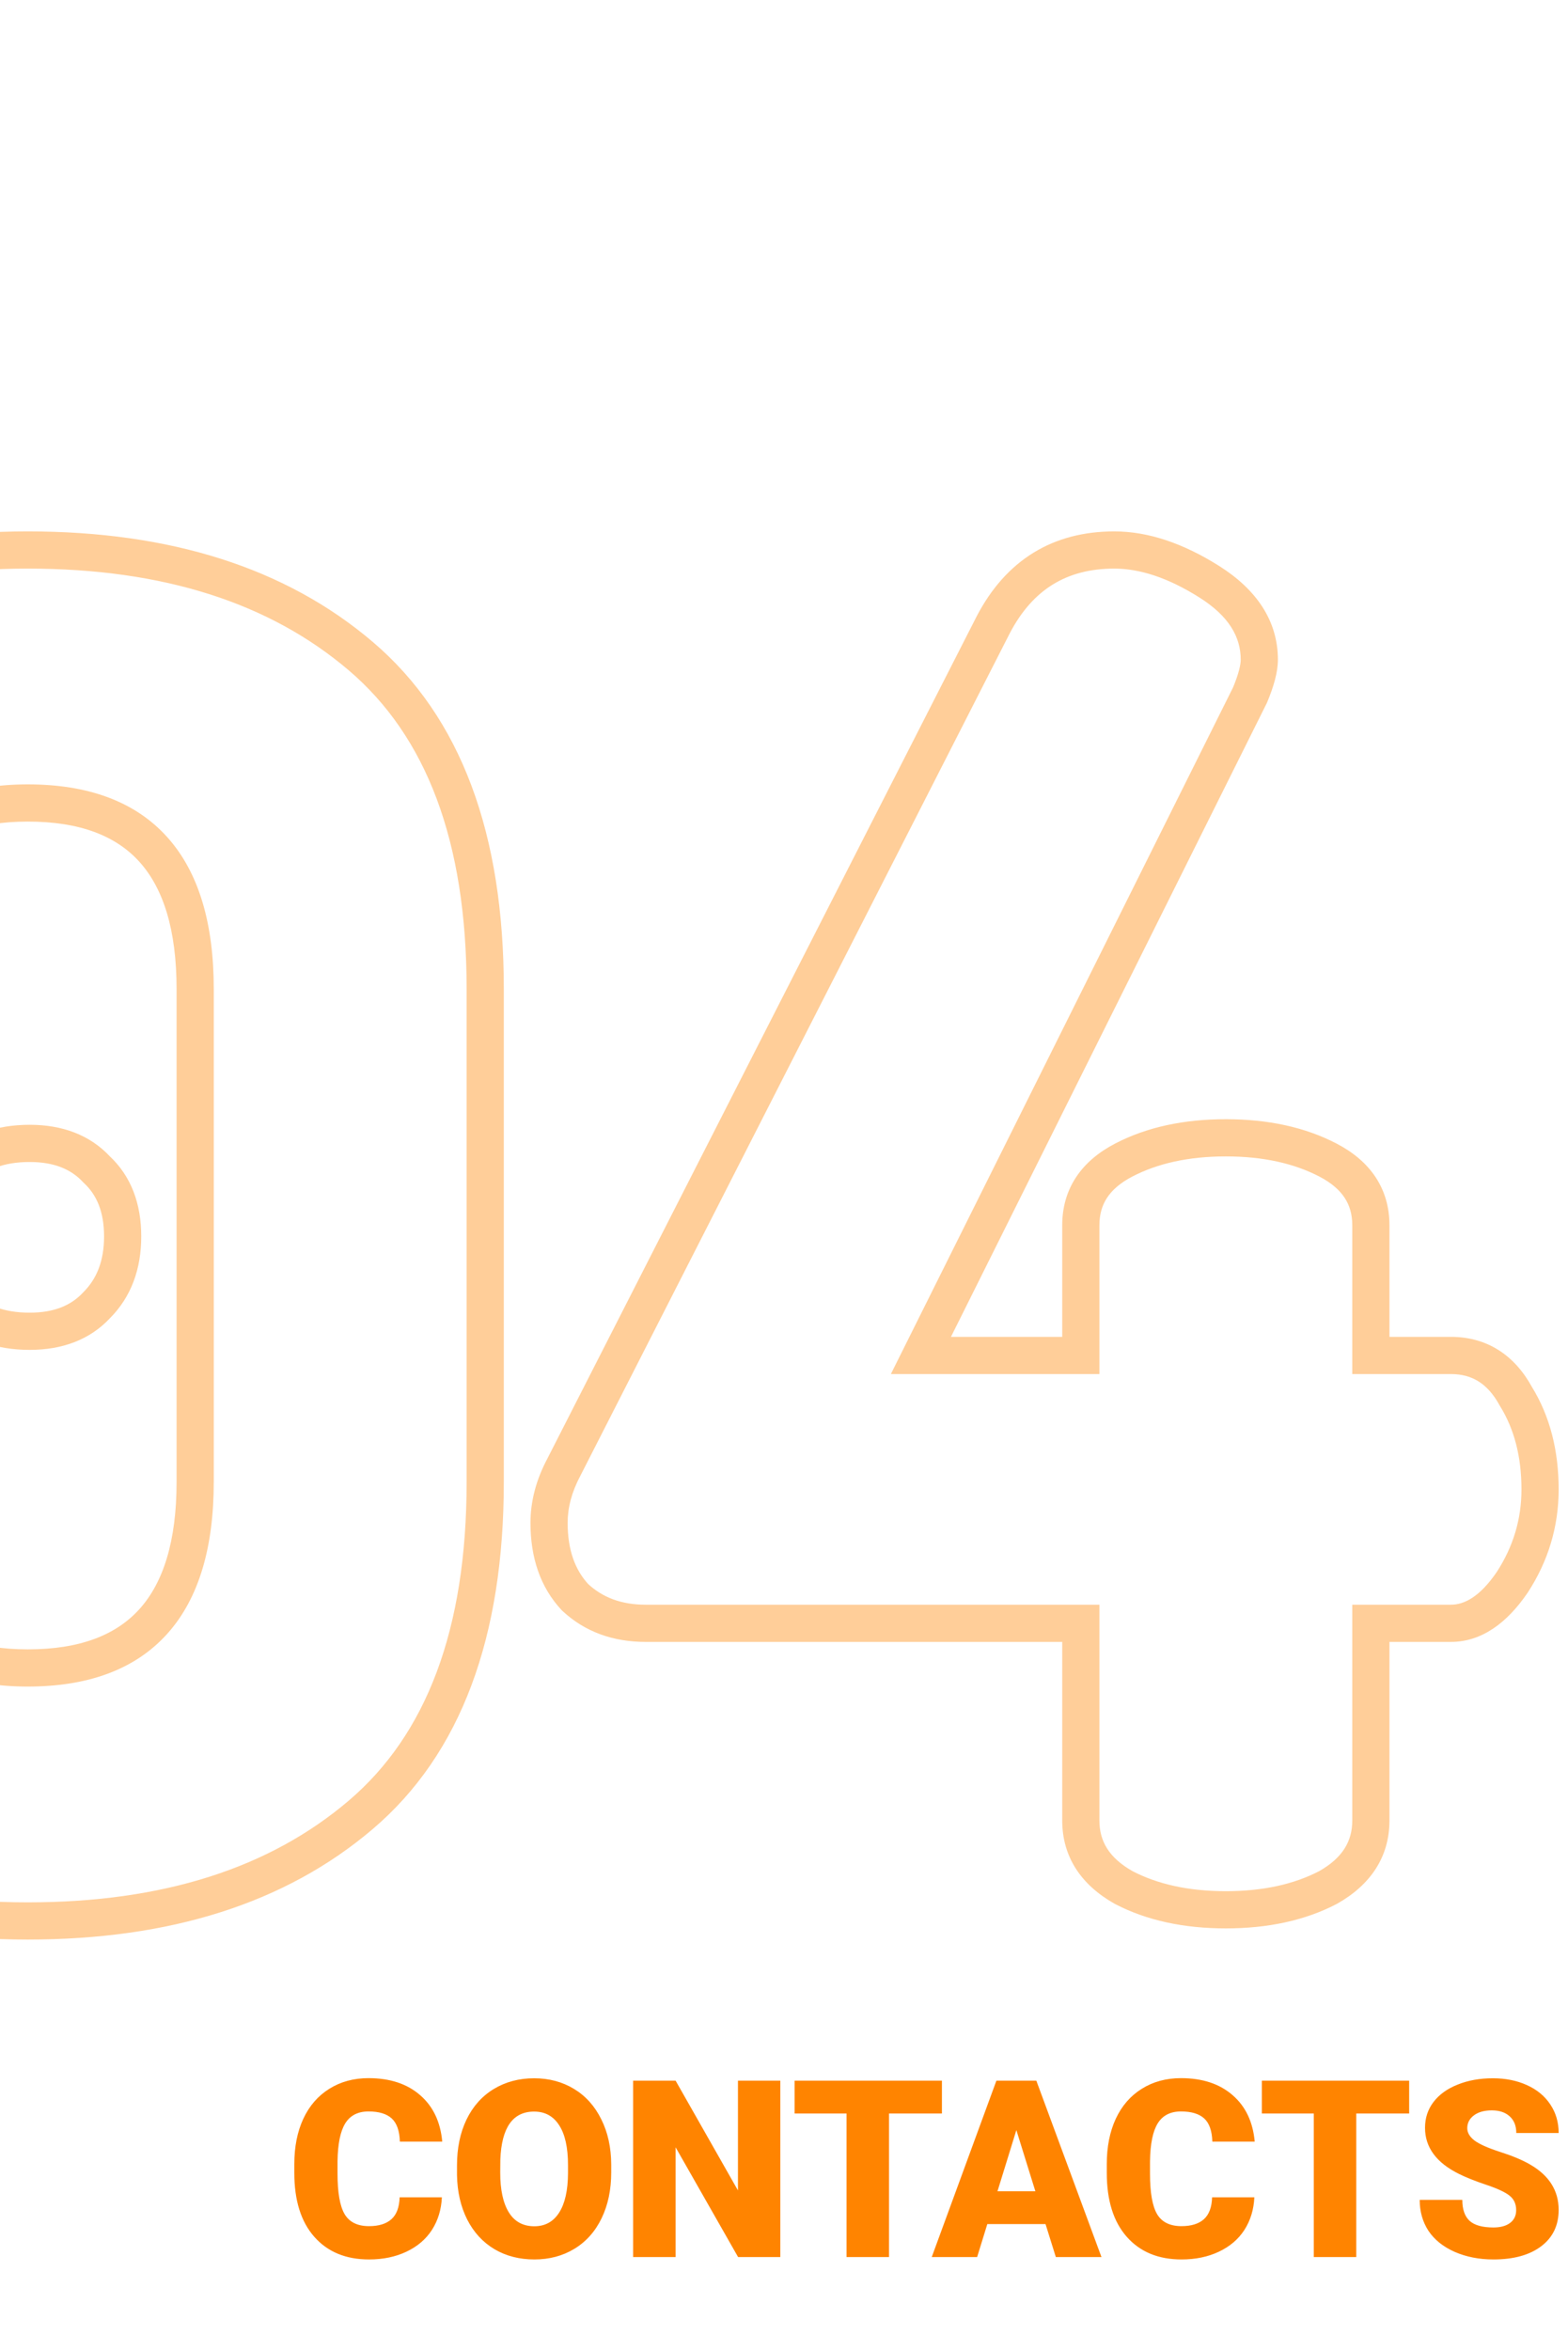
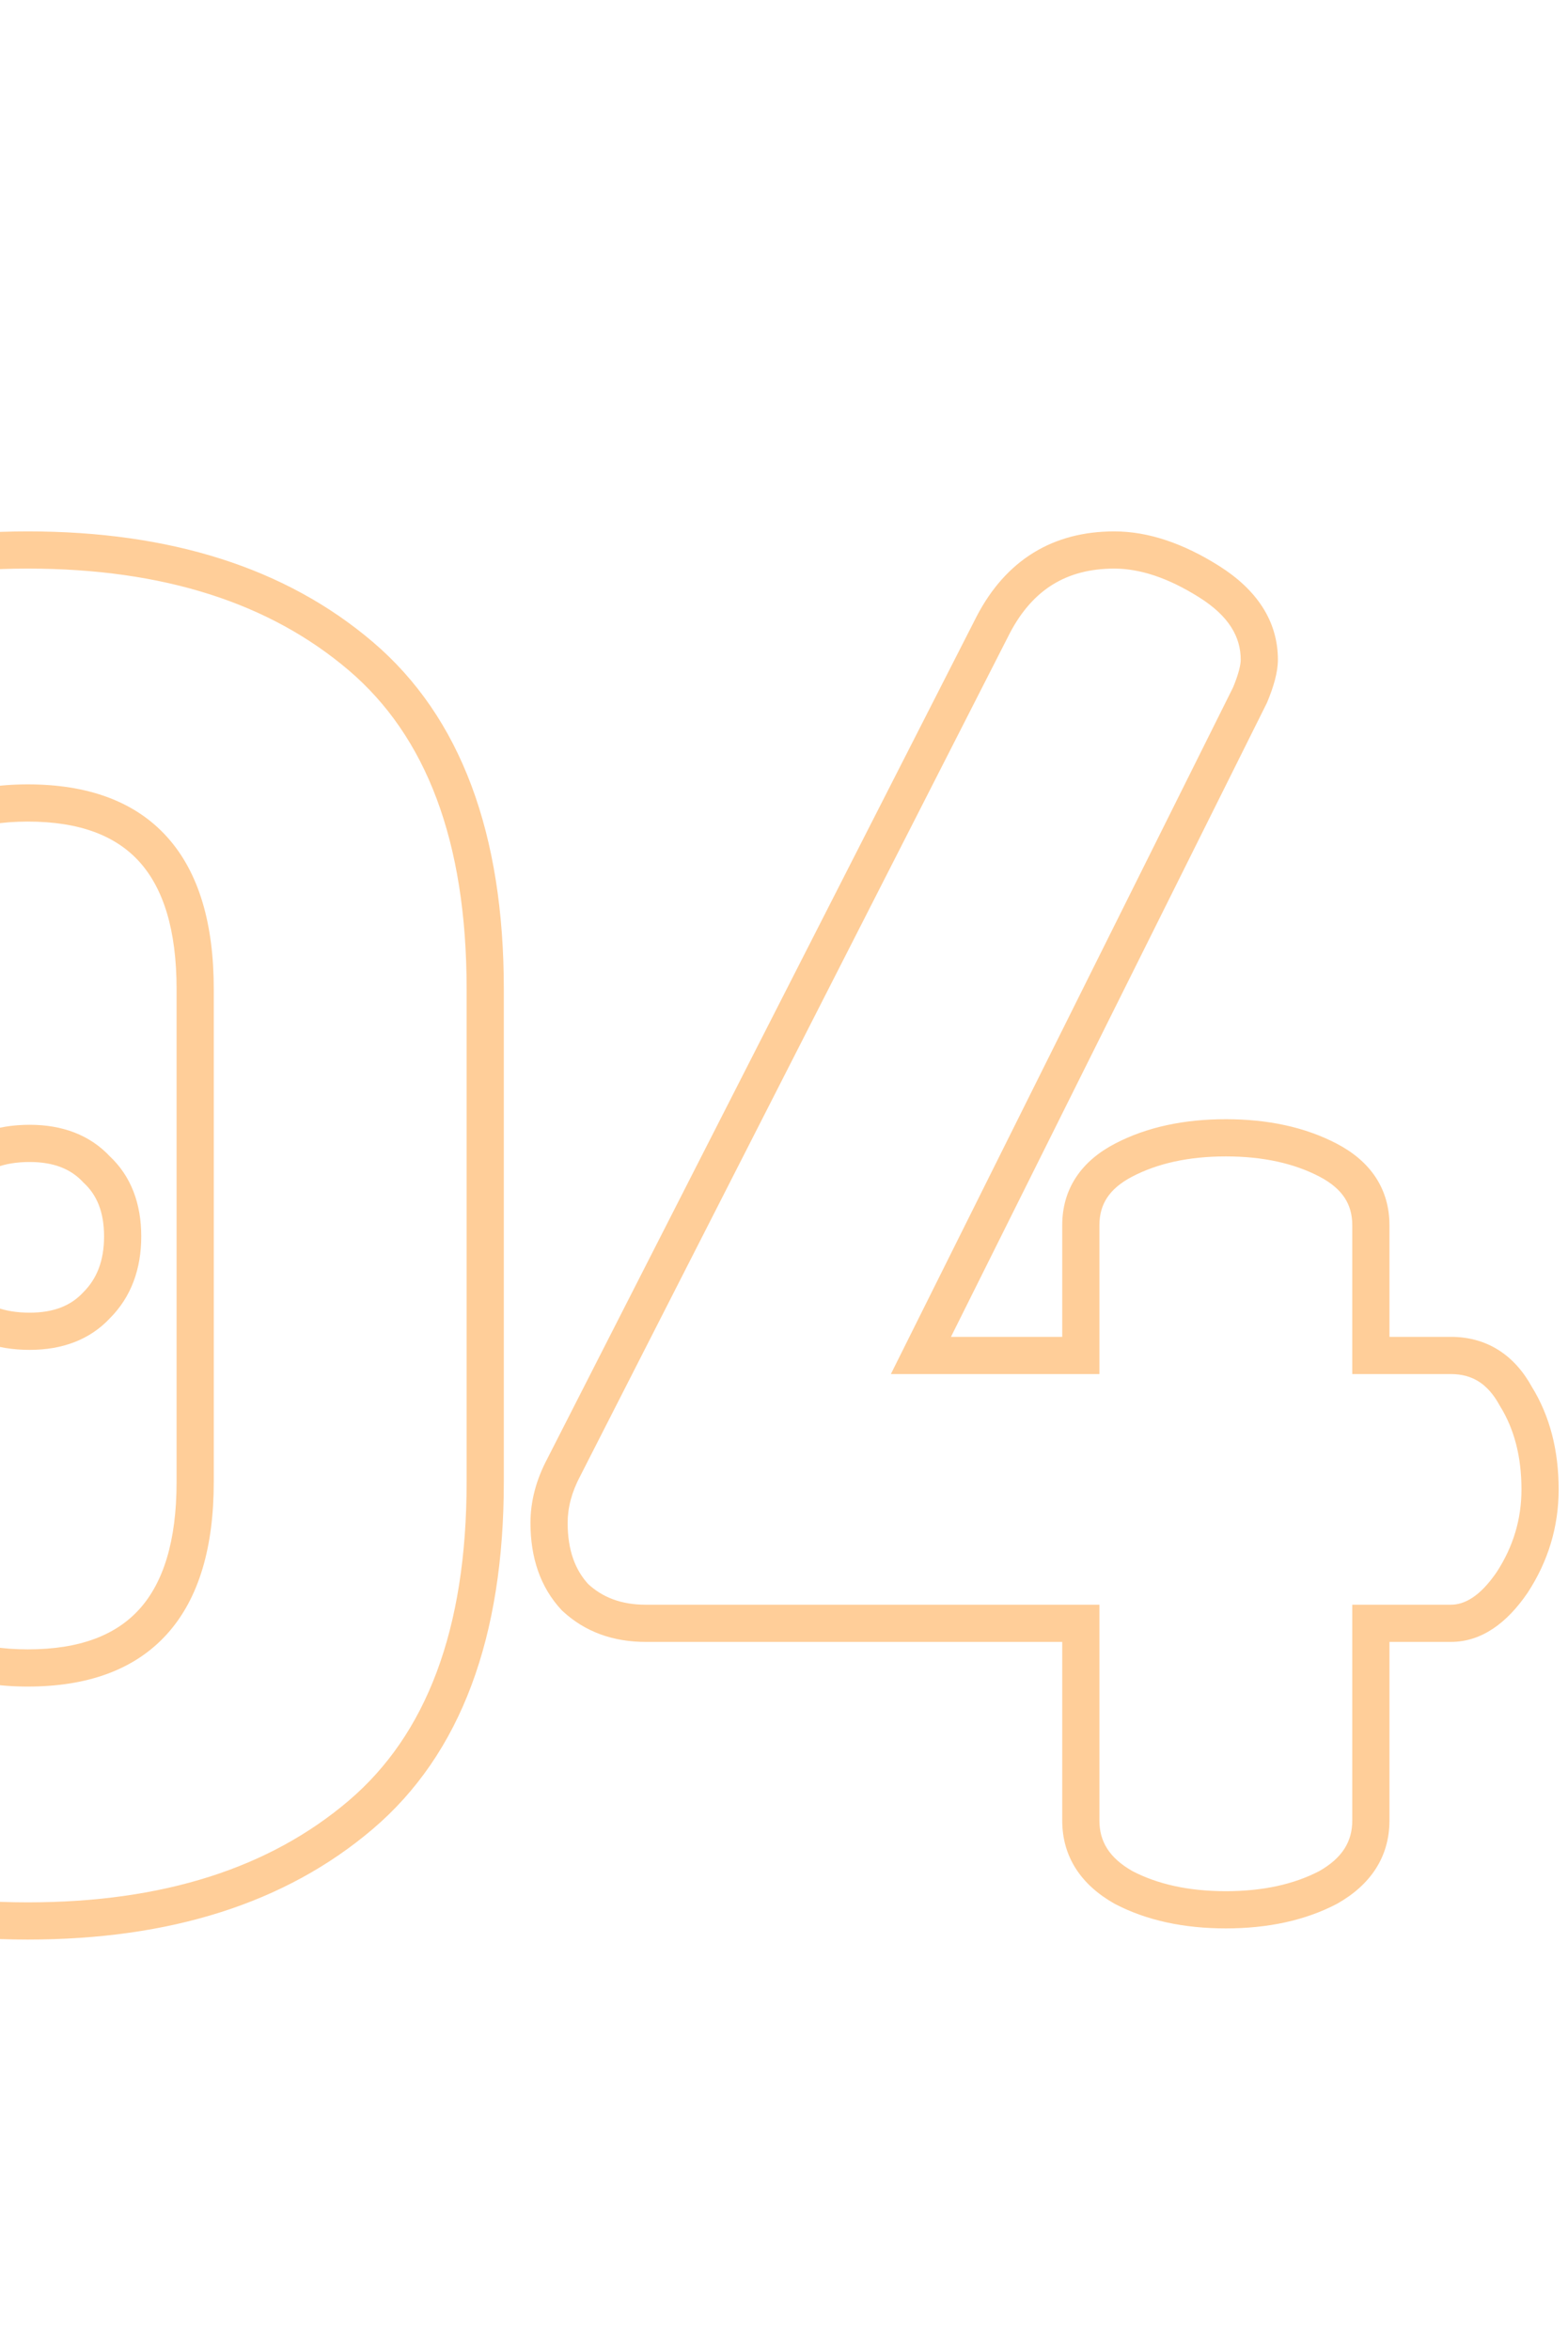
<svg xmlns="http://www.w3.org/2000/svg" width="253" height="379" viewBox="0 0 253 379" fill="none">
  <path opacity="0.4" d="M-48.909 105.8L-46.965 108.085L-48.909 105.8ZM58.191 292.7L56.247 290.415L58.191 292.7ZM-48.909 292.7L-46.965 290.415L-48.909 292.7ZM-6.609 210.5L-8.807 212.541L-8.77 212.582L-8.73 212.621L-6.609 210.5ZM-6.609 188.6L-8.73 186.479L-6.609 188.6ZM15.591 188.6L13.393 190.641L13.468 190.723L13.55 190.798L15.591 188.6ZM15.591 210.5L13.47 208.379L13.43 208.418L13.393 208.459L15.591 210.5ZM-66.009 239V159.5H-72.009V239H-66.009ZM-66.009 159.5C-66.009 135.624 -59.465 118.719 -46.965 108.085L-50.853 103.515C-65.153 115.681 -72.009 134.576 -72.009 159.5H-66.009ZM-46.965 108.085C-34.238 97.257 -17.189 91.7 4.491 91.7V85.7C-18.23 85.7 -36.78 91.543 -50.853 103.515L-46.965 108.085ZM4.491 91.7C26.378 91.7 43.524 97.261 56.247 108.085L60.135 103.515C46.058 91.539 27.404 85.7 4.491 85.7V91.7ZM56.247 108.085C68.747 118.719 75.291 135.624 75.291 159.5H81.291C81.291 134.576 74.435 115.681 60.135 103.515L56.247 108.085ZM75.291 159.5V239H81.291V159.5H75.291ZM75.291 239C75.291 262.876 68.747 279.781 56.247 290.415L60.135 294.985C74.435 282.819 81.291 263.924 81.291 239H75.291ZM56.247 290.415C43.524 301.239 26.378 306.8 4.491 306.8V312.8C27.404 312.8 46.058 306.961 60.135 294.985L56.247 290.415ZM4.491 306.8C-17.189 306.8 -34.238 301.243 -46.965 290.415L-50.853 294.985C-36.78 306.957 -18.23 312.8 4.491 312.8V306.8ZM-46.965 290.415C-59.465 279.781 -66.009 262.876 -66.009 239H-72.009C-72.009 263.924 -65.153 282.819 -50.853 294.985L-46.965 290.415ZM-25.209 239C-25.209 249.382 -22.907 257.729 -17.775 263.494C-12.584 269.327 -4.968 272 4.491 272V266C-3.85 266 -9.584 263.673 -13.293 259.506C-17.061 255.271 -19.209 248.618 -19.209 239H-25.209ZM4.491 272C14.04 272 21.727 269.333 26.971 263.507C32.16 257.741 34.491 249.389 34.491 239H28.491C28.491 248.611 26.322 255.259 22.511 259.493C18.755 263.667 12.942 266 4.491 266V272ZM34.491 239V159.5H28.491V239H34.491ZM34.491 159.5C34.491 149.111 32.16 140.759 26.971 134.993C21.727 129.167 14.04 126.5 4.491 126.5V132.5C12.942 132.5 18.755 134.833 22.511 139.007C26.322 143.241 28.491 149.889 28.491 159.5H34.491ZM4.491 126.5C-4.968 126.5 -12.584 129.173 -17.775 135.006C-22.907 140.771 -25.209 149.118 -25.209 159.5H-19.209C-19.209 149.882 -17.061 143.229 -13.293 138.994C-9.584 134.827 -3.85 132.5 4.491 132.5V126.5ZM-25.209 159.5V239H-19.209V159.5H-25.209ZM-4.411 208.459C-6.394 206.323 -7.509 203.406 -7.509 199.4H-13.509C-13.509 204.594 -12.024 209.077 -8.807 212.541L-4.411 208.459ZM-7.509 199.4C-7.509 195.385 -6.392 192.625 -4.488 190.721L-8.73 186.479C-12.026 189.775 -13.509 194.215 -13.509 199.4H-7.509ZM-4.488 190.721C-2.366 188.6 0.607 187.4 4.791 187.4V181.4C-0.625 181.4 -5.252 183 -8.73 186.479L-4.488 190.721ZM4.791 187.4C8.741 187.4 11.474 188.576 13.393 190.641L17.789 186.559C14.508 183.024 10.041 181.4 4.791 181.4V187.4ZM13.55 190.798C15.615 192.717 16.791 195.45 16.791 199.4H22.791C22.791 194.15 21.167 189.683 17.632 186.402L13.55 190.798ZM16.791 199.4C16.791 203.343 15.616 206.233 13.47 208.379L17.712 212.621C21.166 209.167 22.791 204.657 22.791 199.4H16.791ZM13.393 208.459C11.474 210.524 8.741 211.7 4.791 211.7V217.7C10.041 217.7 14.508 216.076 17.789 212.541L13.393 208.459ZM4.791 211.7C0.607 211.7 -2.366 210.5 -4.488 208.379L-8.73 212.621C-5.252 216.1 -0.625 217.7 4.791 217.7V211.7ZM90.992 236.6L93.639 238.012L93.652 237.987L93.664 237.963L90.992 236.6ZM160.292 100.7L157.636 99.305L157.627 99.321L157.619 99.337L160.292 100.7ZM195.092 93.8L196.69 91.261V91.261L195.092 93.8ZM201.692 112.1L204.377 113.439L204.422 113.348L204.461 113.254L201.692 112.1ZM148.592 218.6L145.907 217.261L143.744 221.6H148.592V218.6ZM174.392 218.6V221.6H177.392V218.6H174.392ZM214.292 187.1L215.68 184.44L214.292 187.1ZM221.192 218.6H218.192V221.6H221.192V218.6ZM244.592 225.2L241.958 226.637L241.998 226.709L242.041 226.779L244.592 225.2ZM243.992 255.2L246.47 256.89L246.488 256.865L246.505 256.839L243.992 255.2ZM221.192 261.8V258.8H218.192V261.8H221.192ZM214.292 304.4L215.68 307.06L215.724 307.036L215.768 307.012L214.292 304.4ZM181.292 304.4L179.816 307.012L179.859 307.036L179.904 307.06L181.292 304.4ZM174.392 261.8H177.392V258.8H174.392V261.8ZM92.792 257.6L90.599 259.647L90.669 259.723L90.745 259.793L92.792 257.6ZM91.592 245.6C91.592 243.155 92.239 240.636 93.639 238.012L88.345 235.188C86.544 238.564 85.592 242.045 85.592 245.6H91.592ZM93.664 237.963L162.964 102.063L157.619 99.337L88.319 235.237L93.664 237.963ZM162.948 102.094C164.844 98.483 167.176 95.924 169.889 94.255C172.598 92.588 175.86 91.7 179.792 91.7V85.7C174.923 85.7 170.536 86.812 166.745 89.145C162.957 91.476 159.94 94.917 157.636 99.305L162.948 102.094ZM179.792 91.7C183.868 91.7 188.418 93.143 193.493 96.339L196.69 91.261C190.965 87.657 185.315 85.7 179.792 85.7V91.7ZM193.493 96.339C198.295 99.362 200.192 102.718 200.192 106.4H206.192C206.192 100.082 202.688 95.038 196.69 91.261L193.493 96.339ZM200.192 106.4C200.192 107.196 199.878 108.652 198.923 110.946L204.461 113.254C205.505 110.748 206.192 108.404 206.192 106.4H200.192ZM199.007 110.761L145.907 217.261L151.277 219.939L204.377 113.439L199.007 110.761ZM148.592 221.6H174.392V215.6H148.592V221.6ZM177.392 218.6V197.6H171.392V218.6H177.392ZM177.392 197.6C177.392 195.826 177.827 194.385 178.624 193.173C179.434 191.94 180.726 190.779 182.68 189.76L179.904 184.44C177.258 185.821 175.1 187.61 173.61 189.877C172.107 192.165 171.392 194.774 171.392 197.6H177.392ZM182.68 189.76C186.762 187.63 191.764 186.5 197.792 186.5V180.5C191.02 180.5 185.021 181.77 179.904 184.44L182.68 189.76ZM197.792 186.5C203.82 186.5 208.821 187.63 212.904 189.76L215.68 184.44C210.562 181.77 204.564 180.5 197.792 180.5V186.5ZM212.904 189.76C214.858 190.779 216.15 191.94 216.96 193.173C217.757 194.385 218.192 195.826 218.192 197.6H224.192C224.192 194.774 223.477 192.165 221.974 189.877C220.484 187.61 218.326 185.821 215.68 184.44L212.904 189.76ZM218.192 197.6V218.6H224.192V197.6H218.192ZM221.192 221.6H234.092V215.6H221.192V221.6ZM234.092 221.6C235.893 221.6 237.351 222.024 238.57 222.79C239.803 223.564 240.952 224.792 241.958 226.637L247.225 223.763C245.832 221.208 244.031 219.136 241.763 217.71C239.482 216.276 236.891 215.6 234.092 215.6V221.6ZM242.041 226.779C244.299 230.427 245.492 234.859 245.492 240.2H251.492C251.492 233.941 250.084 228.373 247.143 223.621L242.041 226.779ZM245.492 240.2C245.492 245.008 244.167 249.44 241.479 253.561L246.505 256.839C249.817 251.76 251.492 246.192 251.492 240.2H245.492ZM241.513 253.51C238.788 257.507 236.284 258.8 234.092 258.8V264.8C239.099 264.8 243.196 261.693 246.47 256.89L241.513 253.51ZM234.092 258.8H221.192V264.8H234.092V258.8ZM218.192 261.8V293.6H224.192V261.8H218.192ZM218.192 293.6C218.192 296.938 216.642 299.625 212.816 301.788L215.768 307.012C221.141 303.975 224.192 299.462 224.192 293.6H218.192ZM212.904 301.74C208.821 303.87 203.82 305 197.792 305V311C204.564 311 210.562 309.73 215.68 307.06L212.904 301.74ZM197.792 305C191.764 305 186.762 303.87 182.68 301.74L179.904 307.06C185.021 309.73 191.02 311 197.792 311V305ZM182.768 301.788C178.941 299.625 177.392 296.938 177.392 293.6H171.392C171.392 299.462 174.442 303.975 179.816 307.012L182.768 301.788ZM177.392 293.6V261.8H171.392V293.6H177.392ZM174.392 258.8H104.192V264.8H174.392V258.8ZM104.192 258.8C100.252 258.8 97.215 257.624 94.839 255.407L90.745 259.793C94.369 263.176 98.931 264.8 104.192 264.8V258.8ZM94.985 255.553C92.812 253.224 91.592 250.015 91.592 245.6H85.592C85.592 251.185 87.172 255.976 90.599 259.647L94.985 255.553Z" fill="#FF8400" />
-   <path d="M71.297 354.371C71.206 356.35 70.672 358.102 69.695 359.625C68.719 361.135 67.345 362.307 65.574 363.141C63.816 363.974 61.805 364.391 59.539 364.391C55.802 364.391 52.859 363.173 50.711 360.738C48.562 358.303 47.488 354.866 47.488 350.426V349.02C47.488 346.233 47.97 343.798 48.934 341.715C49.91 339.618 51.31 338.004 53.133 336.871C54.956 335.725 57.065 335.152 59.461 335.152C62.911 335.152 65.685 336.064 67.781 337.887C69.878 339.697 71.069 342.197 71.356 345.387H64.519C64.467 343.655 64.031 342.411 63.211 341.656C62.391 340.901 61.141 340.523 59.461 340.523C57.755 340.523 56.505 341.161 55.711 342.438C54.917 343.714 54.5 345.751 54.461 348.551V350.562C54.461 353.596 54.839 355.764 55.594 357.066C56.362 358.368 57.677 359.02 59.539 359.02C61.115 359.02 62.319 358.648 63.152 357.906C63.986 357.164 64.428 355.986 64.481 354.371H71.297ZM98.621 350.367C98.621 353.141 98.107 355.595 97.078 357.73C96.049 359.866 94.585 361.513 92.684 362.672C90.796 363.818 88.641 364.391 86.219 364.391C83.797 364.391 81.648 363.837 79.773 362.73C77.898 361.611 76.434 360.016 75.379 357.945C74.337 355.875 73.79 353.499 73.738 350.816V349.215C73.738 346.428 74.246 343.974 75.262 341.852C76.29 339.716 77.755 338.069 79.656 336.91C81.57 335.751 83.745 335.172 86.18 335.172C88.588 335.172 90.737 335.745 92.625 336.891C94.513 338.036 95.978 339.671 97.019 341.793C98.074 343.902 98.608 346.324 98.621 349.059V350.367ZM91.648 349.176C91.648 346.35 91.173 344.208 90.223 342.75C89.285 341.279 87.938 340.543 86.18 340.543C82.742 340.543 80.926 343.121 80.731 348.277L80.711 350.367C80.711 353.154 81.173 355.296 82.098 356.793C83.022 358.29 84.396 359.039 86.219 359.039C87.951 359.039 89.285 358.303 90.223 356.832C91.16 355.361 91.635 353.245 91.648 350.484V349.176ZM125.906 364H119.09L109.012 346.305V364H102.156V335.562H109.012L119.07 353.258V335.562H125.906V364ZM151.98 340.855H143.445V364H136.59V340.855H128.211V335.562H151.98V340.855ZM168.699 358.688H159.305L157.664 364H150.34L160.77 335.562H167.215L177.723 364H170.359L168.699 358.688ZM160.945 353.395H167.059L163.992 343.531L160.945 353.395ZM202.391 354.371C202.299 356.35 201.766 358.102 200.789 359.625C199.812 361.135 198.439 362.307 196.668 363.141C194.91 363.974 192.898 364.391 190.633 364.391C186.896 364.391 183.953 363.173 181.805 360.738C179.656 358.303 178.582 354.866 178.582 350.426V349.02C178.582 346.233 179.064 343.798 180.027 341.715C181.004 339.618 182.404 338.004 184.227 336.871C186.049 335.725 188.159 335.152 190.555 335.152C194.005 335.152 196.779 336.064 198.875 337.887C200.971 339.697 202.163 342.197 202.449 345.387H195.613C195.561 343.655 195.125 342.411 194.305 341.656C193.484 340.901 192.234 340.523 190.555 340.523C188.849 340.523 187.599 341.161 186.805 342.438C186.01 343.714 185.594 345.751 185.555 348.551V350.562C185.555 353.596 185.932 355.764 186.688 357.066C187.456 358.368 188.771 359.02 190.633 359.02C192.208 359.02 193.413 358.648 194.246 357.906C195.079 357.164 195.522 355.986 195.574 354.371H202.391ZM227.371 340.855H218.836V364H211.98V340.855H203.602V335.562H227.371V340.855ZM244.637 356.441C244.637 355.439 244.279 354.658 243.562 354.098C242.859 353.538 241.616 352.958 239.832 352.359C238.048 351.76 236.59 351.181 235.457 350.621C231.772 348.811 229.93 346.324 229.93 343.16C229.93 341.585 230.385 340.198 231.297 339C232.221 337.789 233.523 336.852 235.203 336.188C236.883 335.51 238.771 335.172 240.867 335.172C242.911 335.172 244.741 335.536 246.355 336.266C247.983 336.995 249.246 338.036 250.145 339.391C251.043 340.732 251.492 342.268 251.492 344H244.656C244.656 342.841 244.298 341.943 243.582 341.305C242.879 340.667 241.922 340.348 240.711 340.348C239.487 340.348 238.517 340.621 237.801 341.168C237.098 341.702 236.746 342.385 236.746 343.219C236.746 343.948 237.137 344.612 237.918 345.211C238.699 345.797 240.073 346.409 242.039 347.047C244.005 347.672 245.62 348.349 246.883 349.078C249.956 350.849 251.492 353.29 251.492 356.402C251.492 358.889 250.555 360.842 248.68 362.262C246.805 363.681 244.233 364.391 240.965 364.391C238.66 364.391 236.57 363.98 234.695 363.16C232.833 362.327 231.427 361.194 230.477 359.762C229.539 358.316 229.07 356.656 229.07 354.781H235.945C235.945 356.305 236.336 357.431 237.117 358.16C237.911 358.876 239.194 359.234 240.965 359.234C242.098 359.234 242.99 358.993 243.641 358.512C244.305 358.017 244.637 357.327 244.637 356.441Z" fill="#FF8400" />
</svg>